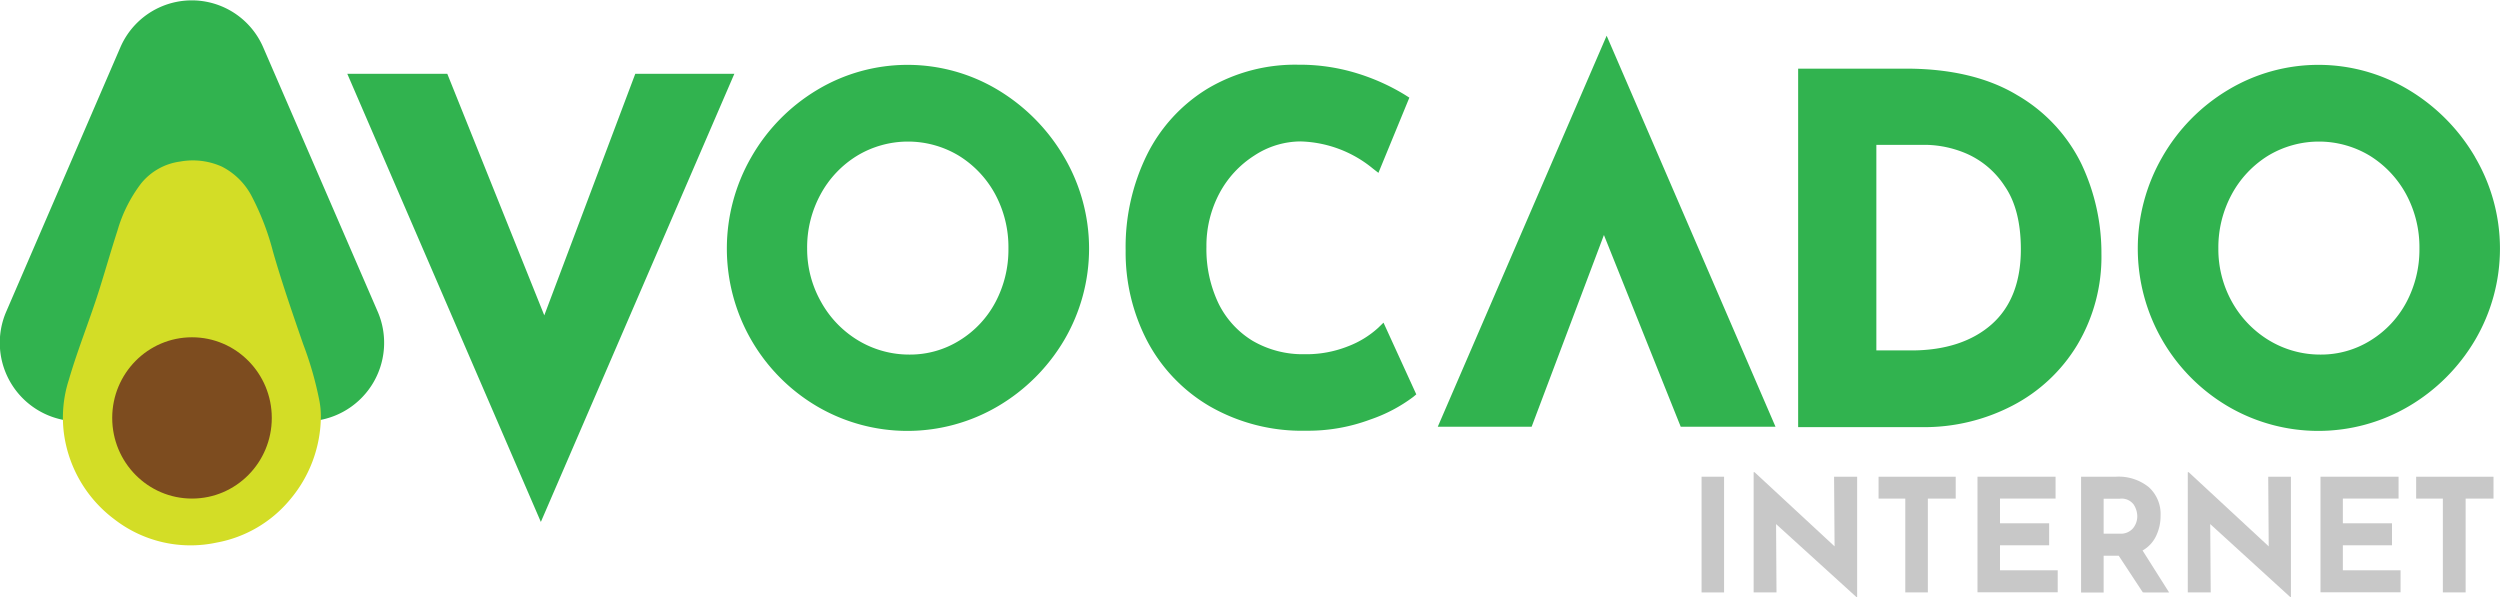
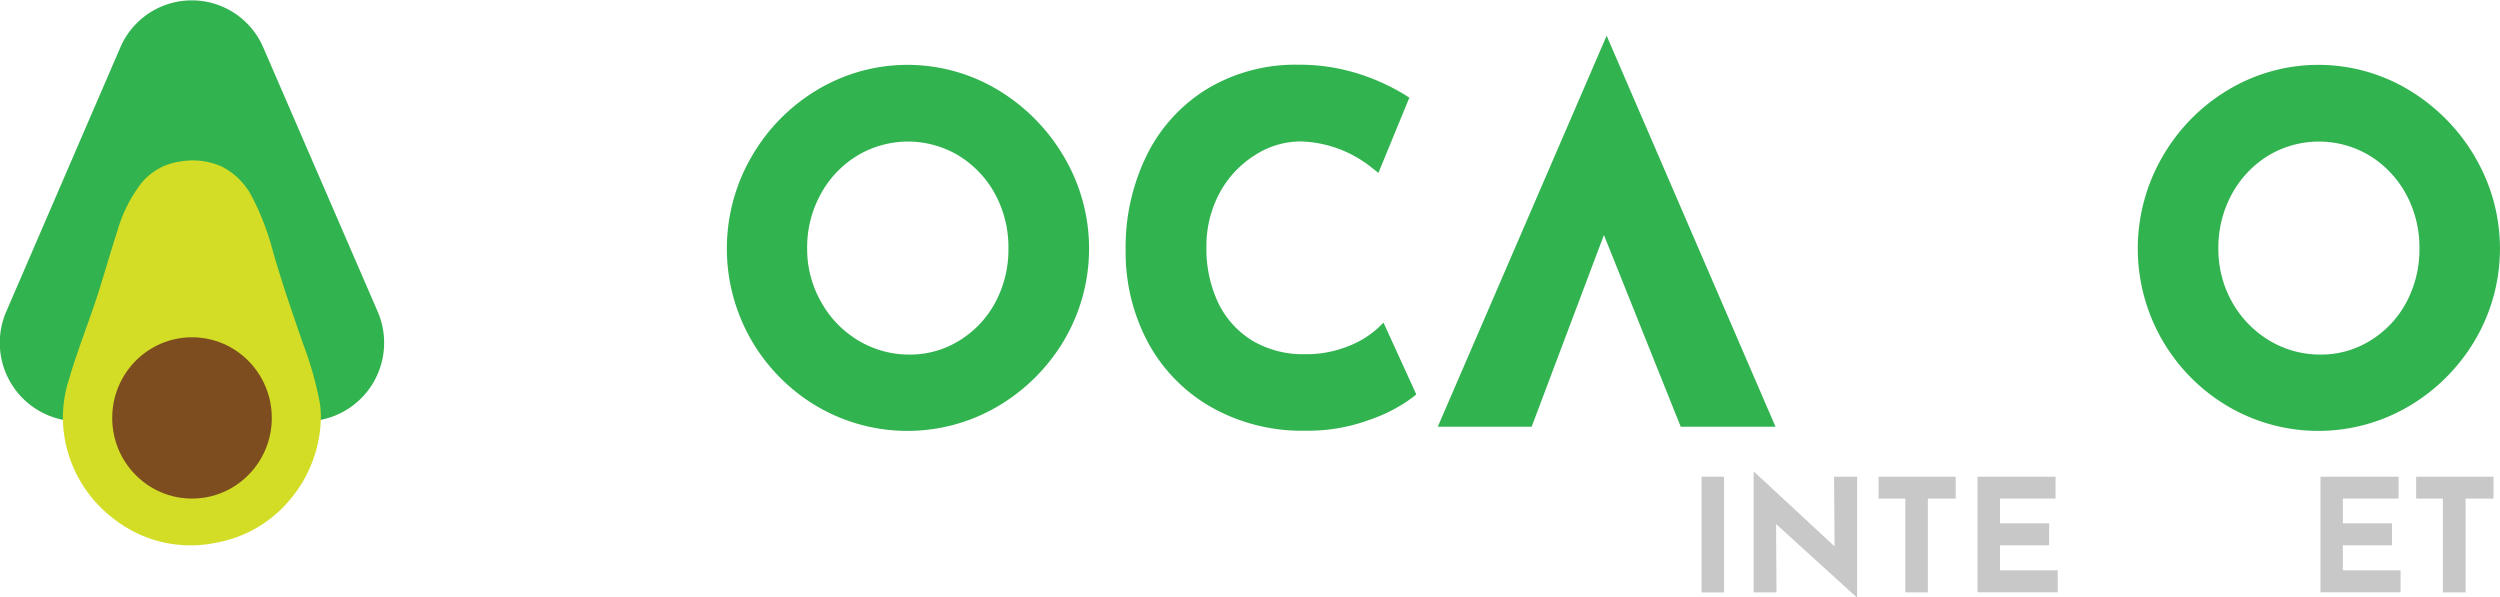
<svg xmlns="http://www.w3.org/2000/svg" id="Layer_1" data-name="Layer 1" viewBox="0 0 350 83.6">
  <defs>
    <style>.cls-1{fill:#31b34f;}.cls-2{fill:#c8c8c8;}.cls-3{fill:#d3dd26;}.cls-4{fill:#7d4c1f;}</style>
  </defs>
  <path class="cls-1" d="M149,22.22h0a26.56,26.56,0,0,0-9.29-9.43,24.57,24.57,0,0,0-25.31,0,26,26,0,0,0-9.23,9.43,25.65,25.65,0,0,0,0,25.56,25.64,25.64,0,0,0,9.2,9.3,25,25,0,0,0,25.33,0,26.2,26.2,0,0,0,9.3-9.29,25.29,25.29,0,0,0,0-25.57ZM141.18,35a15.68,15.68,0,0,1-1.81,7.49,13.94,13.94,0,0,1-5,5.35,13.06,13.06,0,0,1-7,2,13.84,13.84,0,0,1-7.26-2,14.47,14.47,0,0,1-5.17-5.39A15,15,0,0,1,113,35a15.5,15.5,0,0,1,1.88-7.59A14.29,14.29,0,0,1,120,22a13.79,13.79,0,0,1,14.24,0,14.36,14.36,0,0,1,5.08,5.38A15.6,15.6,0,0,1,141.18,35Z" transform="translate(0 -0.2)" />
  <path class="cls-1" d="M193.69,45.37l-.74.72a13.24,13.24,0,0,1-4.22,2.59,15.8,15.8,0,0,1-6.08,1.11,13.92,13.92,0,0,1-7.29-1.88,12.64,12.64,0,0,1-4.77-5.23,17.62,17.62,0,0,1-1.69-7.91,15.68,15.68,0,0,1,1.81-7.49A14.12,14.12,0,0,1,175.57,22,11.87,11.87,0,0,1,182.06,20a16.62,16.62,0,0,1,10.17,3.82l.75.58,4.33-10.53-.52-.33a29.33,29.33,0,0,0-6.72-3.05,27.2,27.2,0,0,0-8.34-1.23,24,24,0,0,0-12.62,3.32,22.58,22.58,0,0,0-8.52,9.26,29.19,29.19,0,0,0-3,13.44,26.79,26.79,0,0,0,3,12.62,23,23,0,0,0,8.79,9.19,25.88,25.88,0,0,0,13.47,3.41,24.89,24.89,0,0,0,9-1.57h0a21.57,21.57,0,0,0,6-3.16l.43-.36Z" transform="translate(0 -0.2)" />
-   <path class="cls-1" d="M291.41,23.17a22.6,22.6,0,0,0-9-9.65c-4.07-2.46-9.31-3.71-15.57-3.71H251.74V60h17.5a26.71,26.71,0,0,0,12.48-3,22.87,22.87,0,0,0,9.09-8.5,24.08,24.08,0,0,0,3.39-12.77A29.15,29.15,0,0,0,291.41,23.17ZM282.92,35.1c0,4.57-1.37,8.1-4.08,10.5s-6.51,3.66-11.24,3.66h-4.91V20.48h7a15,15,0,0,1,5.72,1.27,12.22,12.22,0,0,1,5.25,4.51C282.16,28.42,282.92,31.39,282.92,35.1Z" transform="translate(0 -0.2)" />
  <path class="cls-1" d="M346.53,22.22a26.59,26.59,0,0,0-9.3-9.43,24.55,24.55,0,0,0-25.3,0,25.92,25.92,0,0,0-9.23,9.43,25.65,25.65,0,0,0,0,25.56,25.64,25.64,0,0,0,9.2,9.3,25,25,0,0,0,25.33,0,26.17,26.17,0,0,0,9.29-9.29,25.26,25.26,0,0,0,0-25.57ZM338.72,35a15.68,15.68,0,0,1-1.81,7.49,14,14,0,0,1-5,5.35,13.06,13.06,0,0,1-7,2,13.84,13.84,0,0,1-7.26-2,14.57,14.57,0,0,1-5.18-5.39h0a15.12,15.12,0,0,1-1.9-7.45,15.6,15.6,0,0,1,1.87-7.59A14.39,14.39,0,0,1,317.53,22a13.79,13.79,0,0,1,14.24,0,14.44,14.44,0,0,1,5.08,5.38A15.6,15.6,0,0,1,338.72,35Z" transform="translate(0 -0.2)" />
-   <path class="cls-1" d="M102.81,10.53,75.72,73.27,48.62,10.53h14L76.2,44.35,88.94,10.53Z" transform="translate(0 -0.2)" />
  <polygon class="cls-1" points="224.93 5 201.29 59.74 214.43 59.74 224.55 32.9 235.3 59.74 248.57 59.74 224.93 5" />
  <path class="cls-2" d="M241.37,66.94v16.2h-3.15V66.94Z" transform="translate(0 -0.2)" />
  <path class="cls-2" d="M260,66.94V83.8h-.09L248.65,73.57l.06,9.57h-3.2V66.31h.13l11.2,10.38-.07-9.75Z" transform="translate(0 -0.2)" />
  <path class="cls-2" d="M273.8,66.94V70h-3.9V83.14h-3.16V70H263V66.94Z" transform="translate(0 -0.2)" />
  <path class="cls-2" d="M287.78,66.94V70H280v3.46h6.88v3.08H280v3.5h8.08v3.08H276.85V66.94Z" transform="translate(0 -0.2)" />
-   <path class="cls-2" d="M300,83.14,296.62,78h-2.11v5.15h-3.16V66.94h4.86a6.72,6.72,0,0,1,4.63,1.47,5.07,5.07,0,0,1,1.64,4,6.41,6.41,0,0,1-.62,2.81,4.59,4.59,0,0,1-1.9,2.05l3.72,5.88Zm-5.49-8.23h2.24a2.22,2.22,0,0,0,1.88-.76,2.64,2.64,0,0,0,.59-1.64,3.06,3.06,0,0,0-.51-1.68,2.09,2.09,0,0,0-1.93-.81h-2.27Z" transform="translate(0 -0.2)" />
-   <path class="cls-2" d="M320.73,66.94V83.8h-.08L309.43,73.57l.07,9.57h-3.21V66.31h.13l11.2,10.38-.07-9.75Z" transform="translate(0 -0.2)" />
  <path class="cls-2" d="M335.8,66.94V70H328v3.46h6.88v3.08H328v3.5h8.08v3.08H324.87V66.94Z" transform="translate(0 -0.2)" />
  <path class="cls-2" d="M349.09,66.94V70h-3.9V83.14H342V70h-3.74V66.94Z" transform="translate(0 -0.2)" />
  <path class="cls-1" d="M.92,43.72,16.85,6.83a10.89,10.89,0,0,1,20,0L52.83,43.72a11,11,0,0,1-10,15.47H11A11,11,0,0,1,.92,43.72Z" transform="translate(0 -0.2)" />
  <path class="cls-3" d="M44.92,58.71a18.22,18.22,0,0,1-4.33,11.45,17.42,17.42,0,0,1-10.25,6A17.4,17.4,0,0,1,16,72.89,18,18,0,0,1,9,61.23a17.2,17.2,0,0,1,.63-7.83c1.27-4.36,3-8.57,4.35-12.9.83-2.65,1.59-5.32,2.46-8a20,20,0,0,1,3.31-6.61,8.46,8.46,0,0,1,5.46-3.07,9.91,9.91,0,0,1,5.86.71,9.67,9.67,0,0,1,4.26,4.32,36.36,36.36,0,0,1,2.89,7.58c1.25,4.36,2.74,8.65,4.22,12.94a48.31,48.31,0,0,1,2.22,7.66A11.63,11.63,0,0,1,44.92,58.71Z" transform="translate(0 -0.2)" />
  <ellipse class="cls-4" cx="26.88" cy="58.51" rx="11.17" ry="11.29" />
</svg>